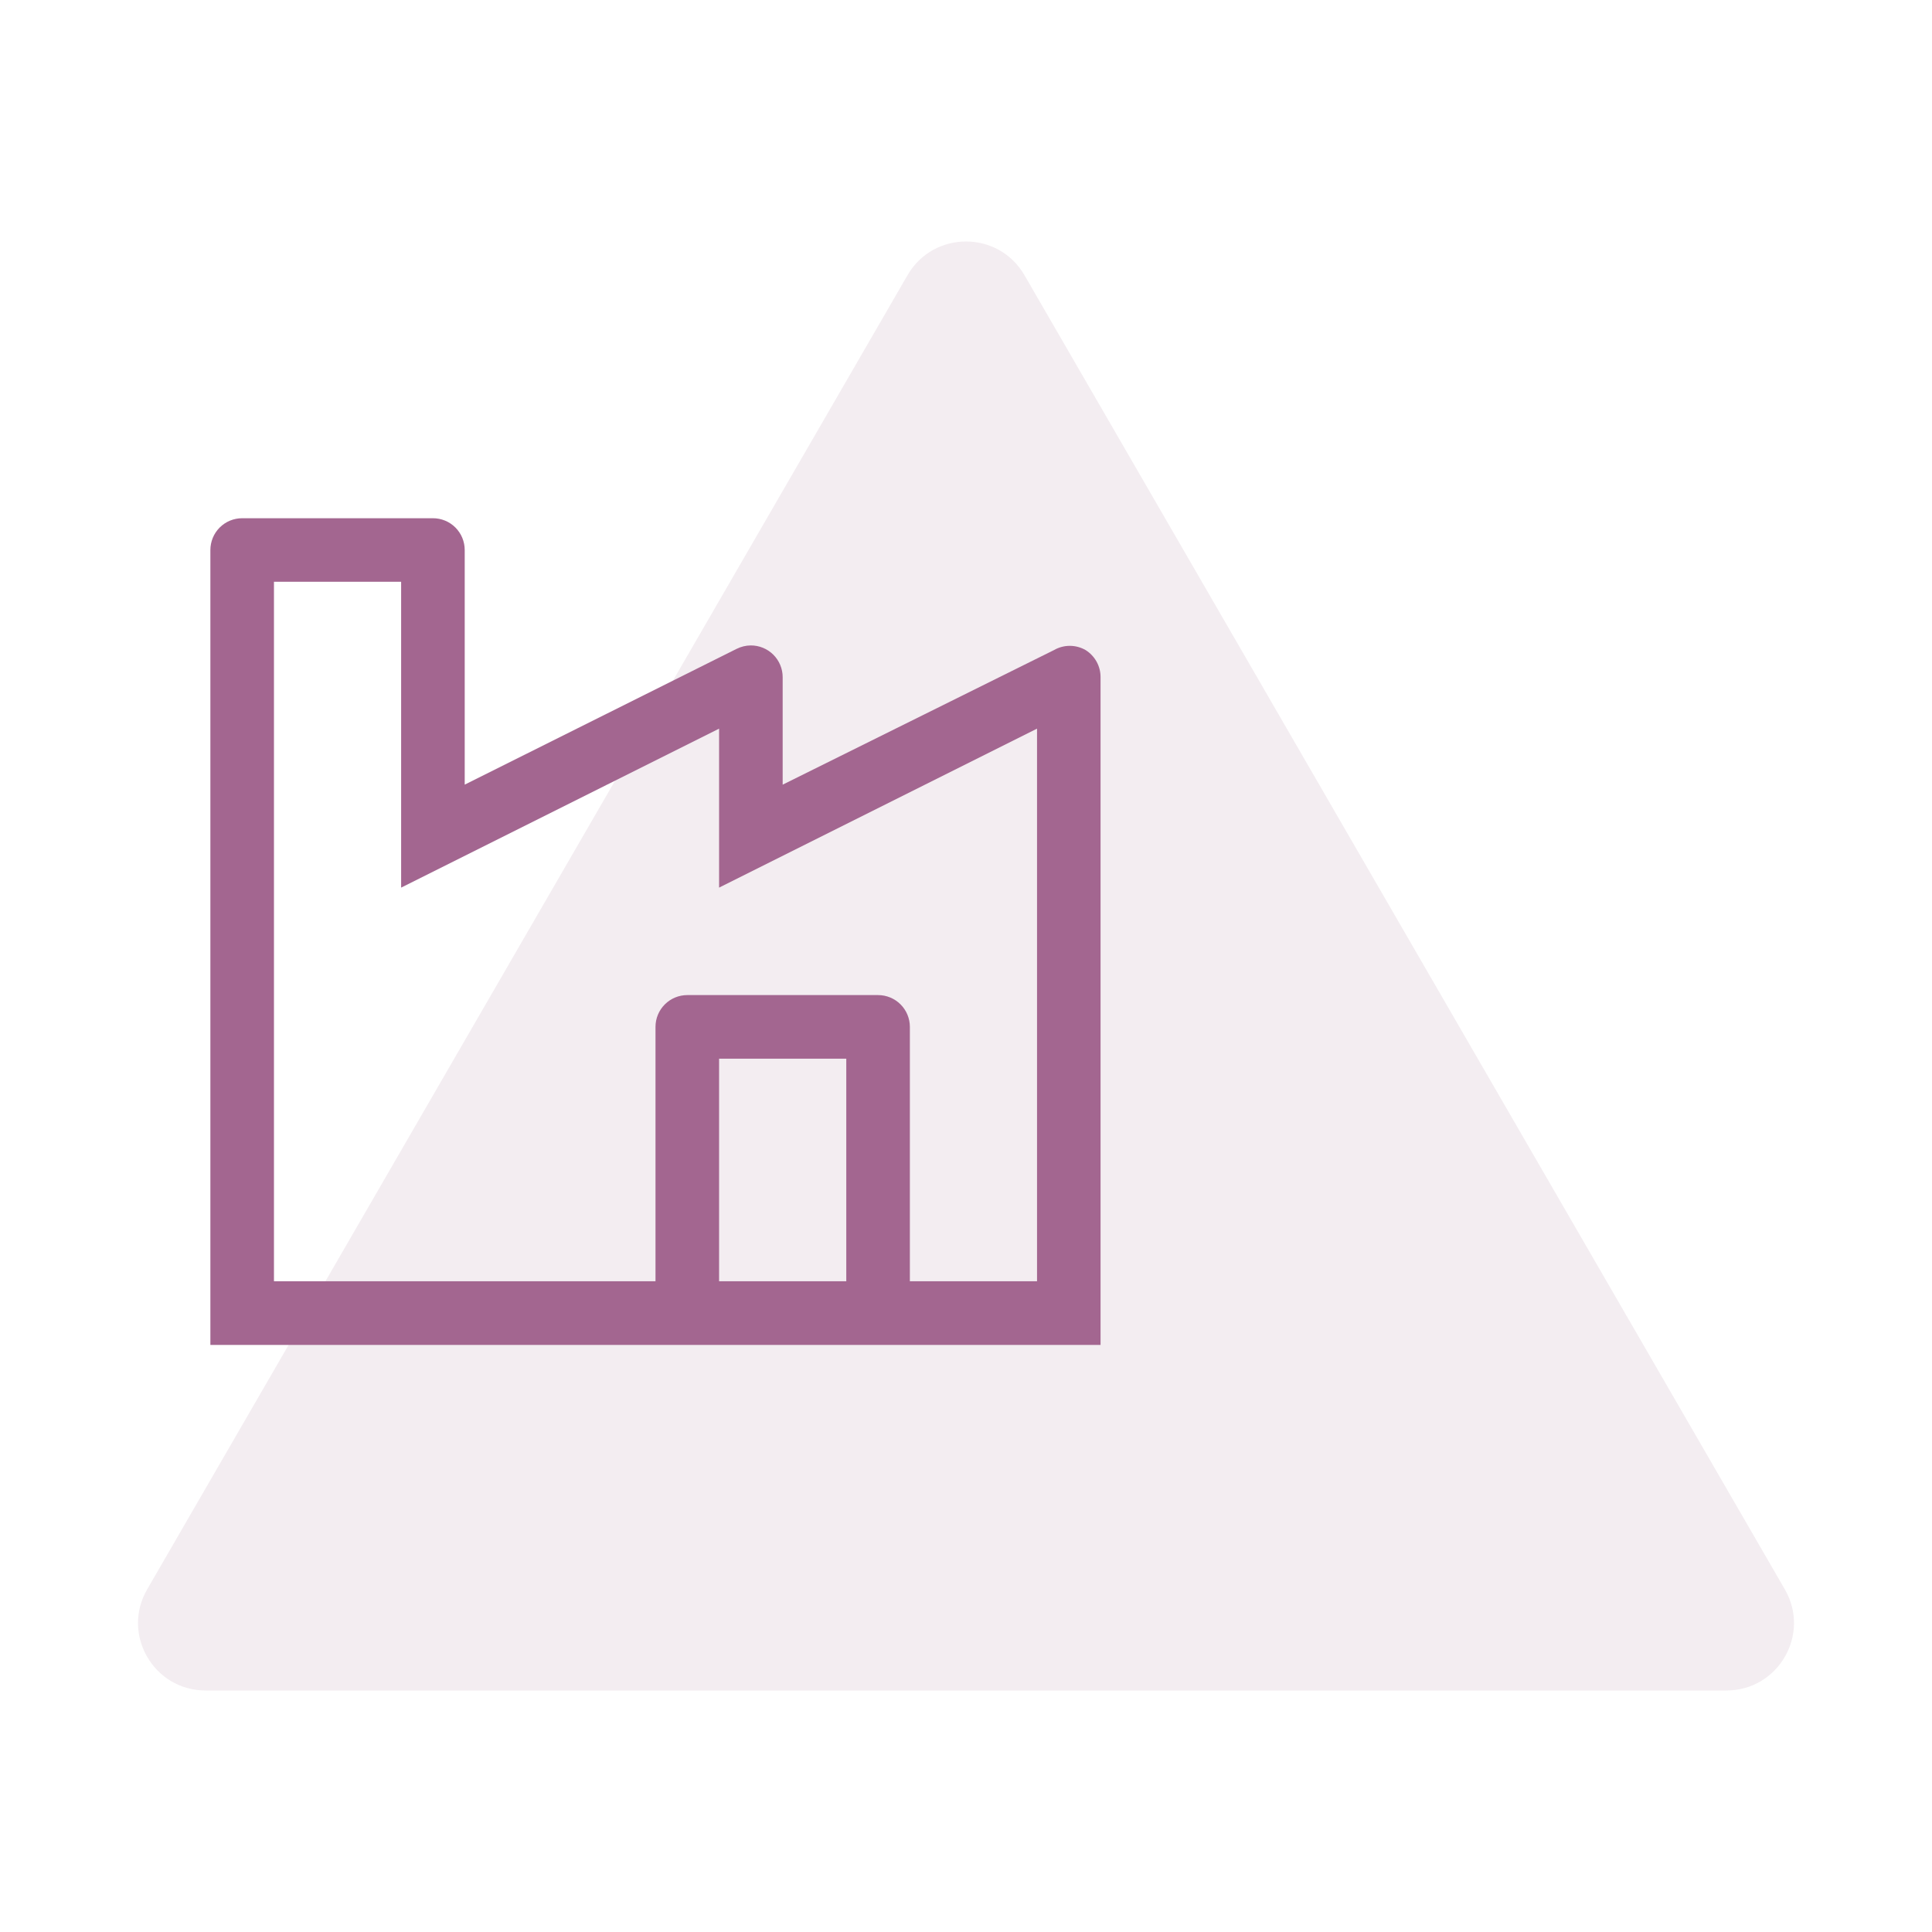
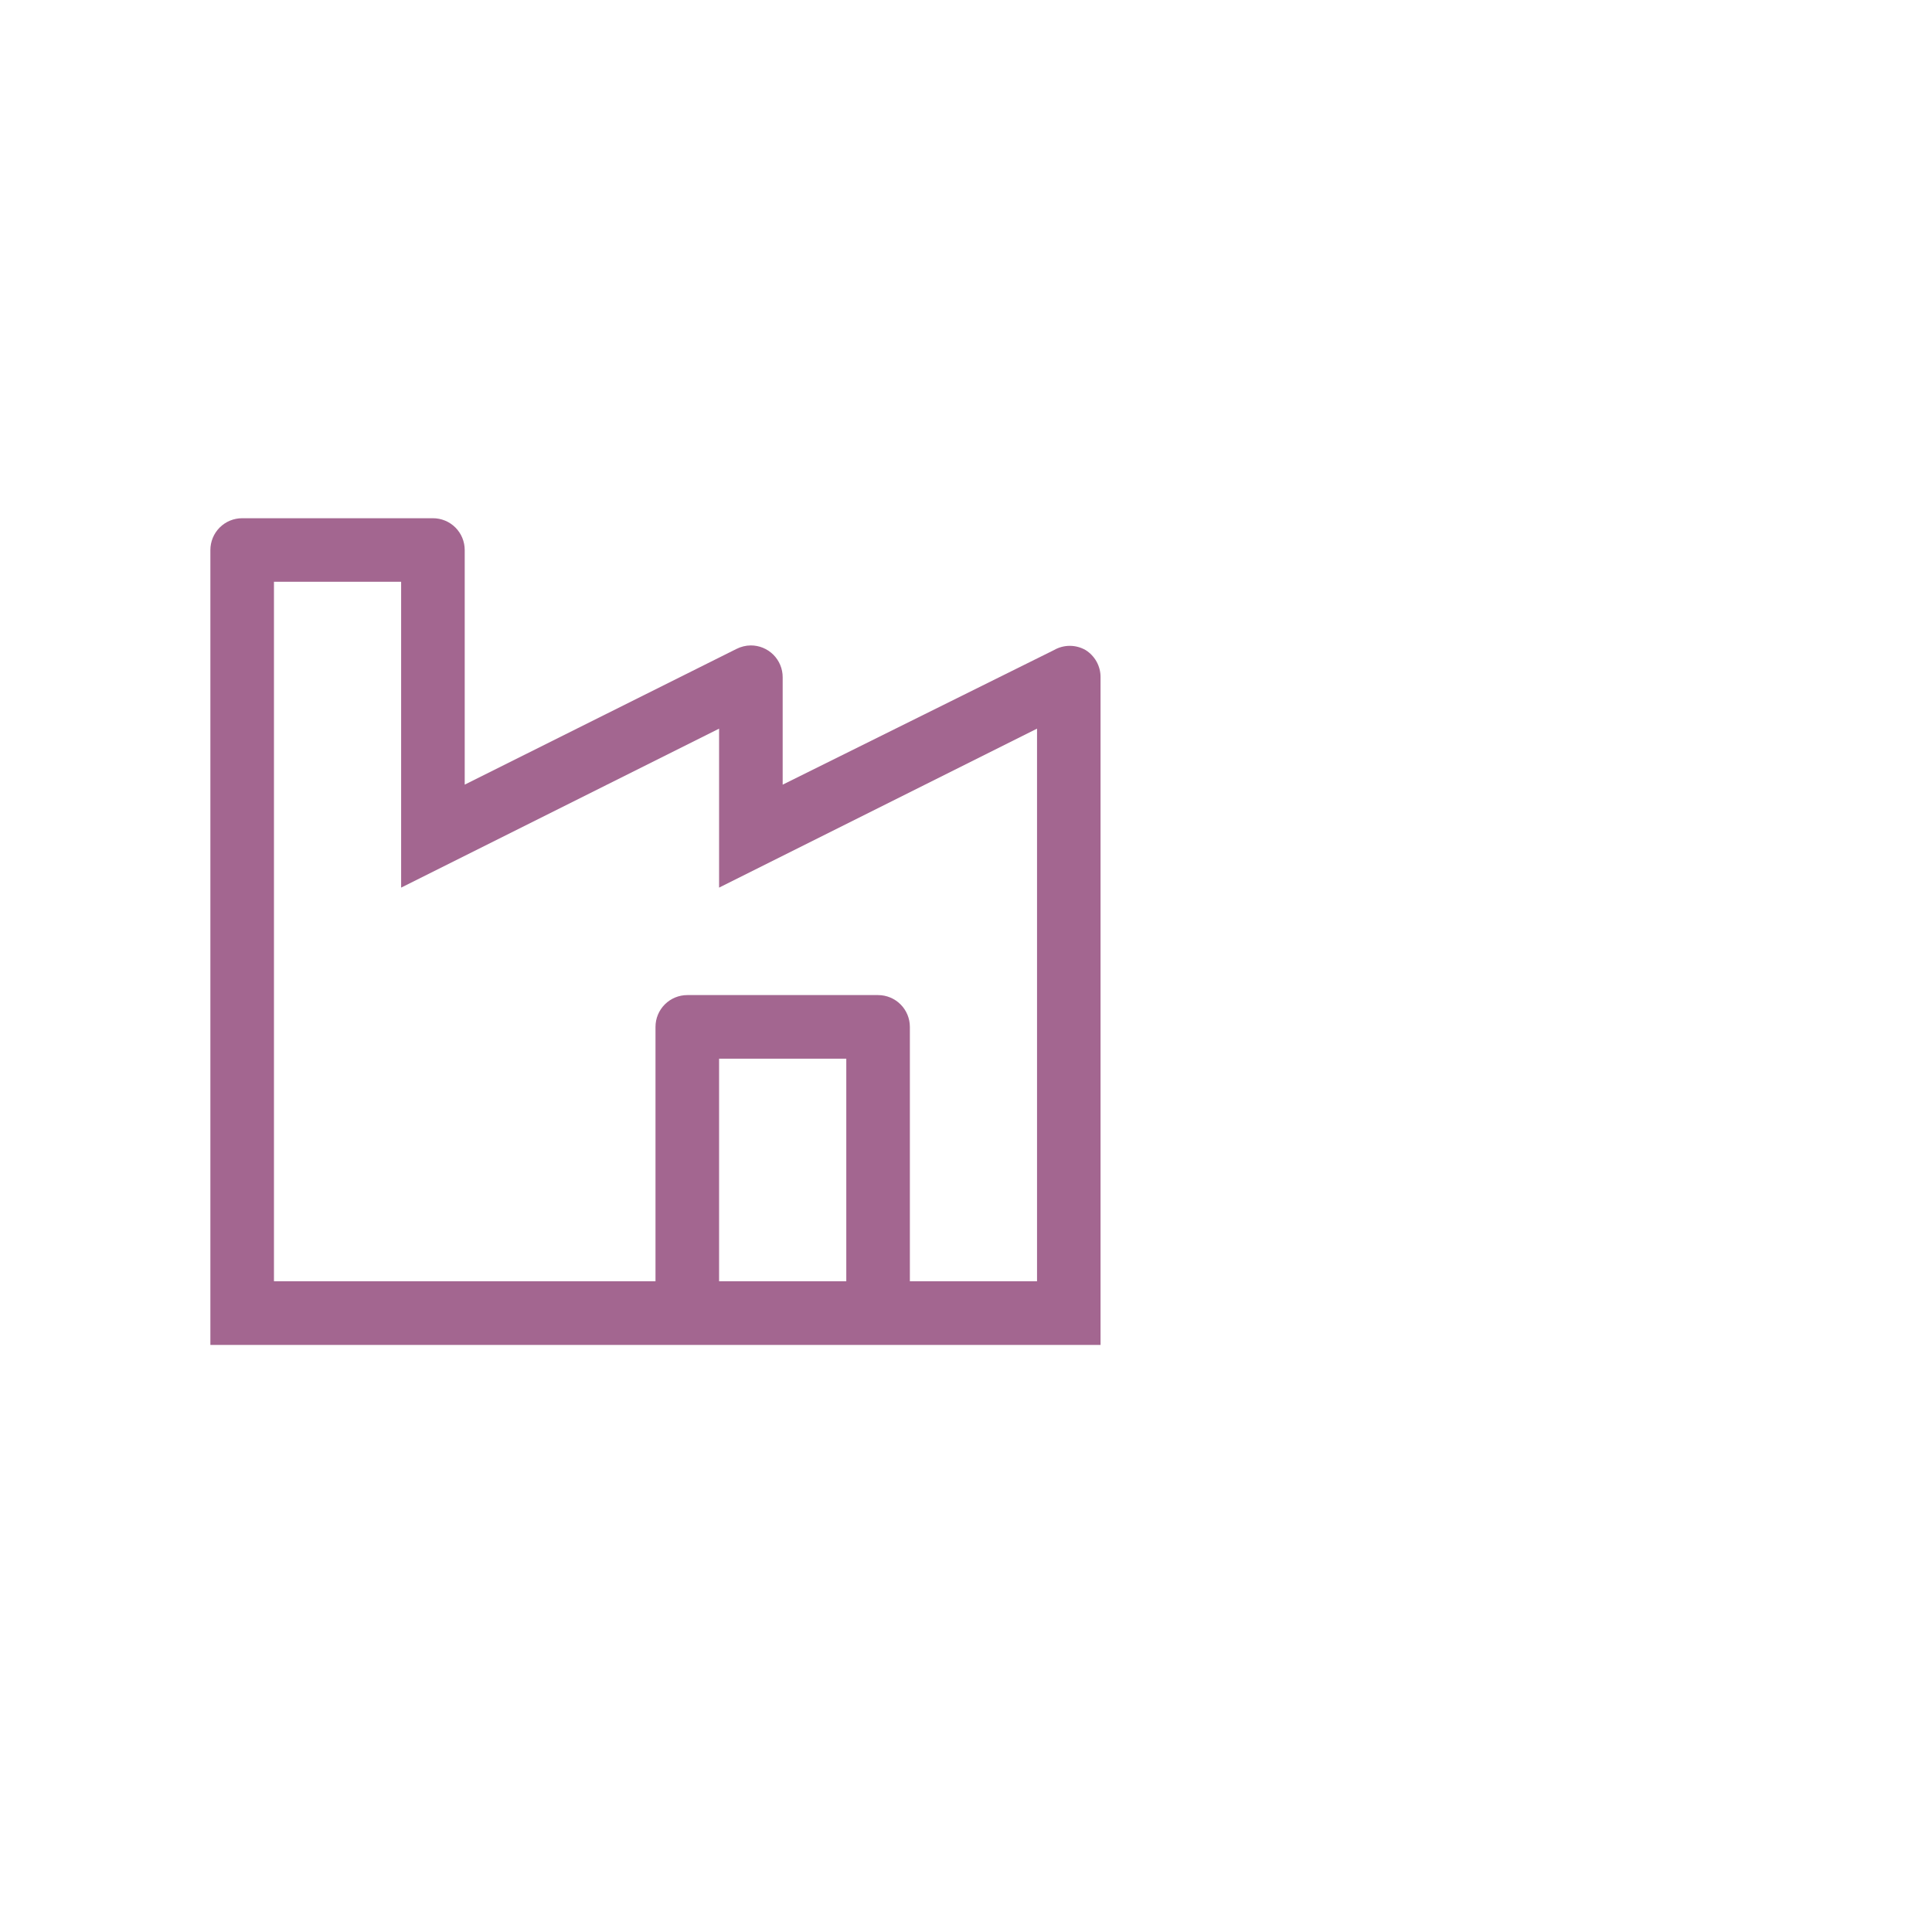
<svg xmlns="http://www.w3.org/2000/svg" width="56" height="56" viewBox="0 0 56 56" fill="none">
-   <path d="M26.305 7.977C27.058 6.674 28.942 6.674 29.695 7.977L51.735 46.07C52.488 47.372 51.546 49 50.039 49H5.961C4.454 49 3.512 47.372 4.265 46.07L26.305 7.977Z" fill="#B693AA" fill-opacity="0.17" />
  <path d="M31.469 18.844C31.329 18.763 31.17 18.72 31.009 18.72C30.847 18.72 30.688 18.763 30.548 18.844L22.686 22.744V19.627C22.686 19.506 22.662 19.386 22.615 19.274C22.569 19.163 22.5 19.061 22.415 18.976C22.329 18.891 22.227 18.823 22.115 18.777C22.003 18.731 21.883 18.708 21.762 18.708C21.619 18.709 21.478 18.744 21.35 18.808L13.47 22.743V15.943C13.47 15.822 13.446 15.702 13.4 15.59C13.354 15.478 13.286 15.377 13.201 15.291C13.115 15.206 13.014 15.137 12.902 15.091C12.79 15.045 12.67 15.021 12.549 15.021H7.019C6.898 15.021 6.778 15.045 6.666 15.091C6.555 15.137 6.453 15.206 6.367 15.291C6.282 15.377 6.214 15.478 6.168 15.59C6.122 15.702 6.098 15.822 6.098 15.943V38.983H31.9V19.627C31.901 19.471 31.861 19.317 31.786 19.18C31.71 19.043 31.601 18.927 31.469 18.844V18.844ZM24.53 37.138H20.843V30.686H24.53V37.138ZM30.059 37.138H26.373V29.765C26.373 29.52 26.276 29.286 26.103 29.113C25.93 28.94 25.696 28.843 25.451 28.843H19.922C19.677 28.843 19.443 28.94 19.27 29.113C19.097 29.286 19 29.52 19 29.765V37.138H7.941V16.862H11.627V25.728L20.843 21.12V25.728L30.059 21.12V37.138Z" fill="#A36690" />
</svg>